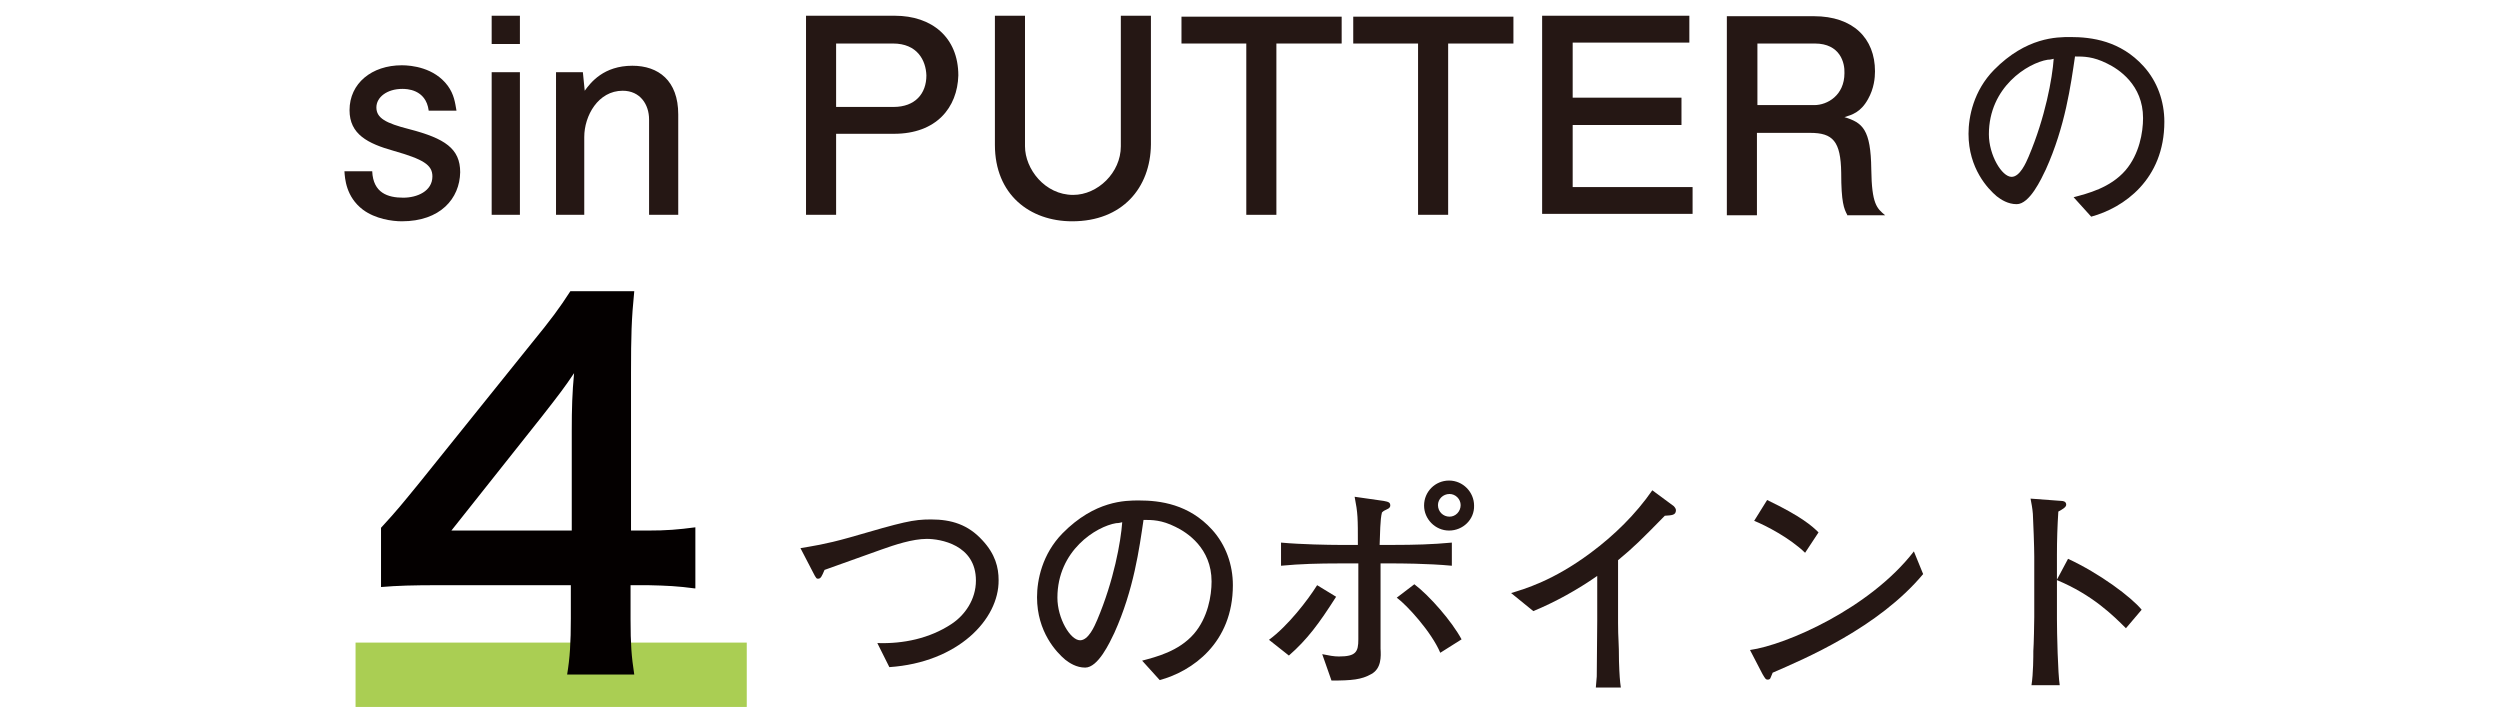
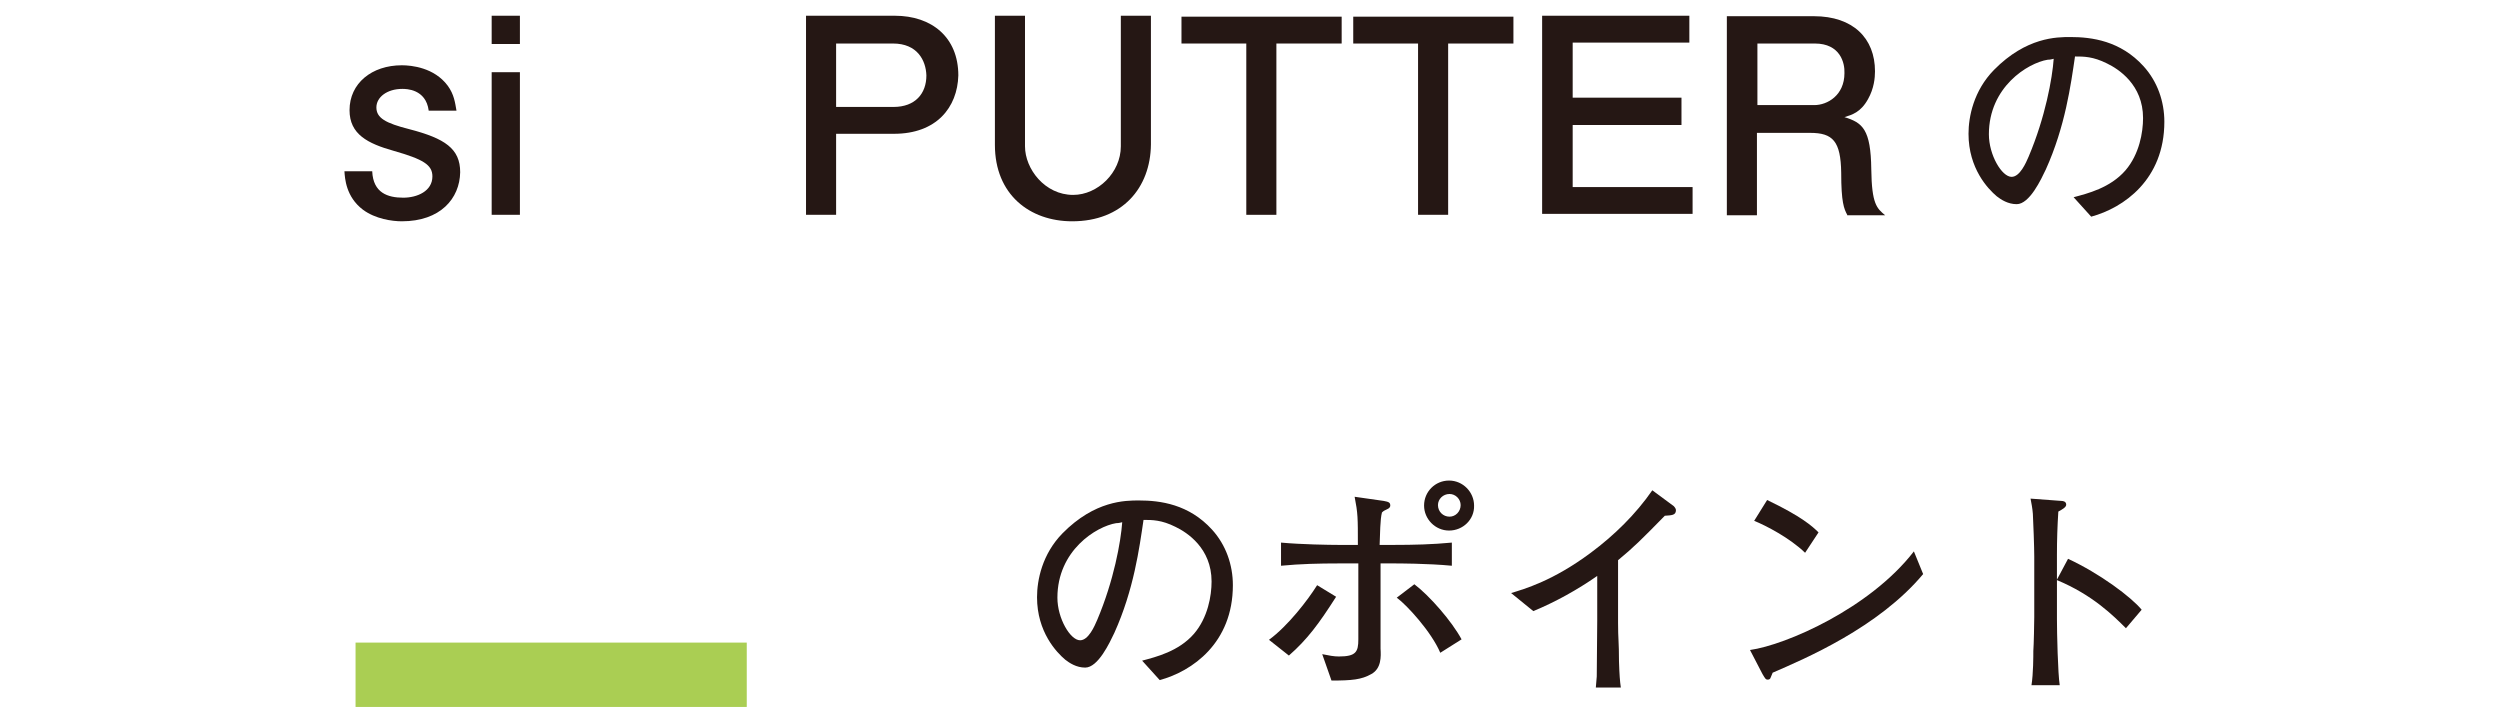
<svg xmlns="http://www.w3.org/2000/svg" version="1.1" id="レイヤー_1" x="0px" y="0px" viewBox="0 0 540 156" style="enable-background:new 0 0 540 156;" xml:space="preserve">
  <style type="text/css">
	.st0{fill:#251714;}
	.st1{fill:#AACE53;}
	.st2{fill:#040000;}
</style>
  <g>
    <path class="st0" d="M86.8,47.8c-2.1,0-5.7-0.5-8.4-2.5c-3.7-2.8-3.9-6.8-4-8.3h6c0.2,4.7,3.4,5.7,6.7,5.7c3,0,6.3-1.4,6.3-4.6   c0-2.5-2-3.7-8.3-5.5c-5.7-1.6-9.6-3.6-9.6-8.8c0-5.8,4.8-9.7,11.3-9.7c2.1,0,7,0.5,9.9,4.4c1.4,1.9,1.6,3.7,1.9,5.4h-6   c-0.6-4.7-4.9-4.7-5.7-4.7c-3.3,0-5.6,1.8-5.6,4c0,2.3,2,3.4,7.1,4.7c7.7,2,11,4.2,11,9.3C99.3,42.9,95.1,47.8,86.8,47.8z" />
    <path class="st0" d="M106.2,9.5V3.4h6.1v6.1H106.2z M106.2,46.4V15.6h6.1v30.8H106.2z" />
-     <path class="st0" d="M140.2,46.4V25.8c0-3.2-1.9-6.2-5.7-6.2c-5.3,0-8.3,5.4-8.3,10v16.8h-6.1V15.6h5.8l0.4,4   c1.3-1.8,4.1-5.4,10.3-5.4c5.6,0,9.9,3.2,9.9,10.5v21.7H140.2z" />
    <path class="st0" d="M193.1,28.9h-12.5v17.5h-6.5v-43h19.2c7.9,0,13.7,4.6,13.7,12.9C206.8,23.2,202.3,28.9,193.1,28.9z M192.9,9.4   h-12.3v13.7H193c4.7,0,7.1-2.9,7.1-6.8C200,13,198.1,9.4,192.9,9.4z" />
    <path class="st0" d="M231.6,47.8c-9.2,0-16.7-5.8-16.7-16.5V3.4h6.5v28.2c0,4.9,4.3,10.5,10.4,10.5c5.3,0,10.3-4.8,10.3-10.5V3.4   h6.5v27.8C248.5,40.6,242.4,47.8,231.6,47.8z" />
    <path class="st0" d="M275.7,9.4v37h-6.5v-37h-14V3.6h34.6v5.8H275.7z" />
    <path class="st0" d="M312.8,9.4v37h-6.5v-37h-14V3.6h34.6v5.8H312.8z" />
    <path class="st0" d="M333.1,46.4v-43h31.8v5.8h-25.2v11.9h23.5V27h-23.5v13.4h25.9v5.8h-32.5V46.4z" />
    <path class="st0" d="M399,46.4c-0.7-1.3-1.3-2.7-1.3-9.1c-0.1-6.8-1.8-8.6-6.7-8.6h-11.5v17.8h-6.5v-43h18.8   c8.5,0,13.2,4.8,13.2,11.9c0,1.4-0.2,3.7-1.5,6c-1.6,2.9-3.5,3.4-5.1,3.9c3.9,1.2,5.7,2.6,5.8,11.3c0.1,7.5,1.2,8.4,3,9.9H399z    M392,9.4h-12.4v13.3h12.3c2.8,0,6.5-2.1,6.5-6.9C398.5,13.6,397.5,9.4,392,9.4z" />
    <path class="st0" d="M451.7,46.8l-3.8-4.2c3-0.8,7.9-2,11.2-5.8c3-3.5,3.8-8.2,3.8-11.3c0-7.2-5.3-10.6-7.8-11.8   c-3-1.5-5-1.5-6.9-1.5c-0.9,6.1-2.1,15.1-6.3,24.4c-1,2.1-3.5,7.5-6.3,7.5c-1.9,0-3.4-1-4.3-1.7c-1.9-1.6-6.1-6-6.1-13.5   c0-3.7,1.1-9.3,5.5-13.8c7-7.1,13.6-7.1,16.5-7.1c4.6,0,10.8,0.8,15.8,6.3c3,3.3,4.5,7.6,4.5,12C467.5,38.8,458.7,44.9,451.7,46.8z    M442.3,12.9c-4.3,0.7-12.7,5.9-12.7,16.1c0,4.5,2.8,9.2,4.9,9.2c1.8,0,3.1-3,3.7-4.4c3.6-8.5,5.1-16.9,5.4-21.1   C443.2,12.8,442.8,12.9,442.3,12.9z" />
  </g>
  <g>
    <rect x="76.8" y="138.8" class="st1" width="84.5" height="13.9" />
-     <path class="st0" d="M192.1,144.1l-2.6-5.2c5.6,0.2,11.3-1,16-4.1c2.9-1.9,5.3-5.3,5.3-9.4c0-7.8-7.8-9-10.6-9   c-3.1,0-7,1.3-9.8,2.3c-2,0.7-10.6,3.8-12.3,4.4c-0.6,1.4-0.8,1.9-1.4,1.9c-0.3,0-0.4,0-1.1-1.4l-2.7-5.2c2.3-0.4,5.3-0.8,10.6-2.3   c11.7-3.4,13.7-3.9,17.6-3.9c4.4,0,8,1.1,11.1,4.5c2.8,3,3.5,5.9,3.5,8.6C215.8,133.8,206.9,143.1,192.1,144.1z" />
    <path class="st0" d="M250.5,146.9l-3.8-4.2c3-0.8,7.9-2,11.2-5.8c3-3.5,3.8-8.2,3.8-11.3c0-7.2-5.3-10.6-7.8-11.8   c-3-1.5-5-1.5-6.9-1.5c-0.9,6.1-2.1,15.1-6.3,24.4c-1,2.1-3.5,7.5-6.3,7.5c-1.9,0-3.4-1-4.3-1.7c-1.9-1.6-6.1-6-6.1-13.5   c0-3.7,1.1-9.3,5.5-13.8c7-7.1,13.6-7.1,16.5-7.1c4.6,0,10.8,0.8,15.8,6.3c3,3.3,4.5,7.6,4.5,12C266.3,138.9,257.5,145,250.5,146.9   z M241.1,113c-4.3,0.7-12.7,5.9-12.7,16.1c0,4.5,2.8,9.2,4.9,9.2c1.8,0,3.1-3,3.7-4.4c3.6-8.5,5.1-16.9,5.4-21.1   C242,112.9,241.6,113,241.1,113z" />
    <path class="st0" d="M278.4,141.6l-4.3-3.4c4.1-3,8.4-8.6,10.4-11.8l4.1,2.5C284.9,134.7,282.4,138.1,278.4,141.6z M301.3,121.7   h-3.1v10.8c0,1.8,0,6,0,7.6c0.1,1.7,0.2,4.3-2,5.5c-2.1,1.2-4.2,1.4-8.6,1.4l-2-5.7c1.5,0.3,2.5,0.5,3.6,0.5c3.7,0,4.2-1,4.2-3.7   v-16.4h-4.3c-4.1,0-8.3,0.1-12.4,0.5v-5c4.3,0.4,10.5,0.5,12.4,0.5h4.2c0-5.9,0-6.8-0.7-10.4l6.3,0.9c1,0.2,1.4,0.3,1.4,1   c0,0.3-0.2,0.6-0.7,0.8c-0.6,0.3-0.7,0.3-1.1,0.7c-0.4,1.5-0.4,4.7-0.5,7h3.1c4.2,0,8.3-0.1,12.5-0.5v5   C308.4,121.7,301.8,121.7,301.3,121.7z M311.1,141c-1.9-4.5-7.2-10.3-9.4-11.9l3.8-2.9c3.3,2.5,8.1,8,10.2,11.9L311.1,141z    M313,114.6c-3,0-5.4-2.5-5.4-5.4c0-3,2.4-5.4,5.4-5.4s5.4,2.5,5.4,5.4C318.5,112.2,316,114.6,313,114.6z M313.1,106.7   c-1.4,0-2.5,1.1-2.5,2.4c0,1.4,1.1,2.5,2.5,2.5c1.3,0,2.4-1.1,2.4-2.5C315.5,107.8,314.4,106.7,313.1,106.7z" />
    <path class="st0" d="M359.6,111.4c-5,5.1-6.7,6.8-10.1,9.6v13.5c0,3.6,0.2,4,0.2,8.3c0.1,3.1,0.2,4.3,0.4,5.7h-5.4   c0.1-1.1,0.2-2.2,0.2-2.4c0-1.9,0.1-10.3,0.1-12v-9.7c-4.3,3-9,5.6-13.8,7.6l-4.8-3.9c2.9-0.9,9-2.6,17.2-8.7   c5.1-3.8,9.7-8.3,13.3-13.5l4.6,3.4c0.3,0.3,0.5,0.6,0.5,0.9C362,111.3,361.1,111.3,359.6,111.4z" />
    <path class="st0" d="M382.9,145.3c-0.1,0.2-0.4,1-0.5,1.2s-0.3,0.3-0.6,0.3c-0.4,0-0.5-0.2-1.1-1.2l-2.7-5.2   c7.8-1.1,25.9-9,35.4-21.3l2,4.9C405.7,135.6,389.8,142.3,382.9,145.3z M389.9,119.4c-3.3-3.2-8.5-5.9-11-6.9l2.8-4.5   c7.5,3.6,9.8,5.7,11.1,7L389.9,119.4z" />
    <path class="st0" d="M459.2,135.7c-2.7-2.7-7.2-7.2-14.9-10.4v8.4c0,3,0.2,11.8,0.6,14.3h-6.1c0.4-2.5,0.4-6.3,0.4-7.4   c0.1-1.2,0.2-6.2,0.2-7.3v-13.1c0-2-0.2-7.3-0.3-9.2c-0.1-1.3-0.3-2.2-0.5-3.3l6.7,0.5c0.3,0,1,0.1,1,0.8c0,0.5-0.6,0.9-1.7,1.5   c-0.2,3.1-0.3,6.2-0.3,9.3v5.4l2.4-4.5c6.9,3.2,13.7,8.3,15.9,11L459.2,135.7z" />
    <g>
-       <path class="st2" d="M150.1,127.1c-3.8-0.5-5.9-0.6-10.2-0.7h-3.7v7.4c0,5.3,0.2,8,0.8,11.9h-14.5c0.6-3.6,0.8-6.9,0.8-12.1v-7.2    H95.1c-6,0-9.3,0.1-12.8,0.4V114c3.5-3.8,4.6-5.2,8.2-9.6l24.2-30.1c4.5-5.5,6.1-7.7,8.5-11.4H137c-0.6,6-0.7,9.7-0.7,17.6v34.1    h3.6c4.1,0,6.5-0.2,10.3-0.7v13.2H150.1z M123.5,93.1c0-4.9,0.1-8.2,0.5-12.5c-2,3-3.3,4.7-6.9,9.3l-19.6,24.7h26V93.1z" />
-     </g>
+       </g>
  </g>
</svg>